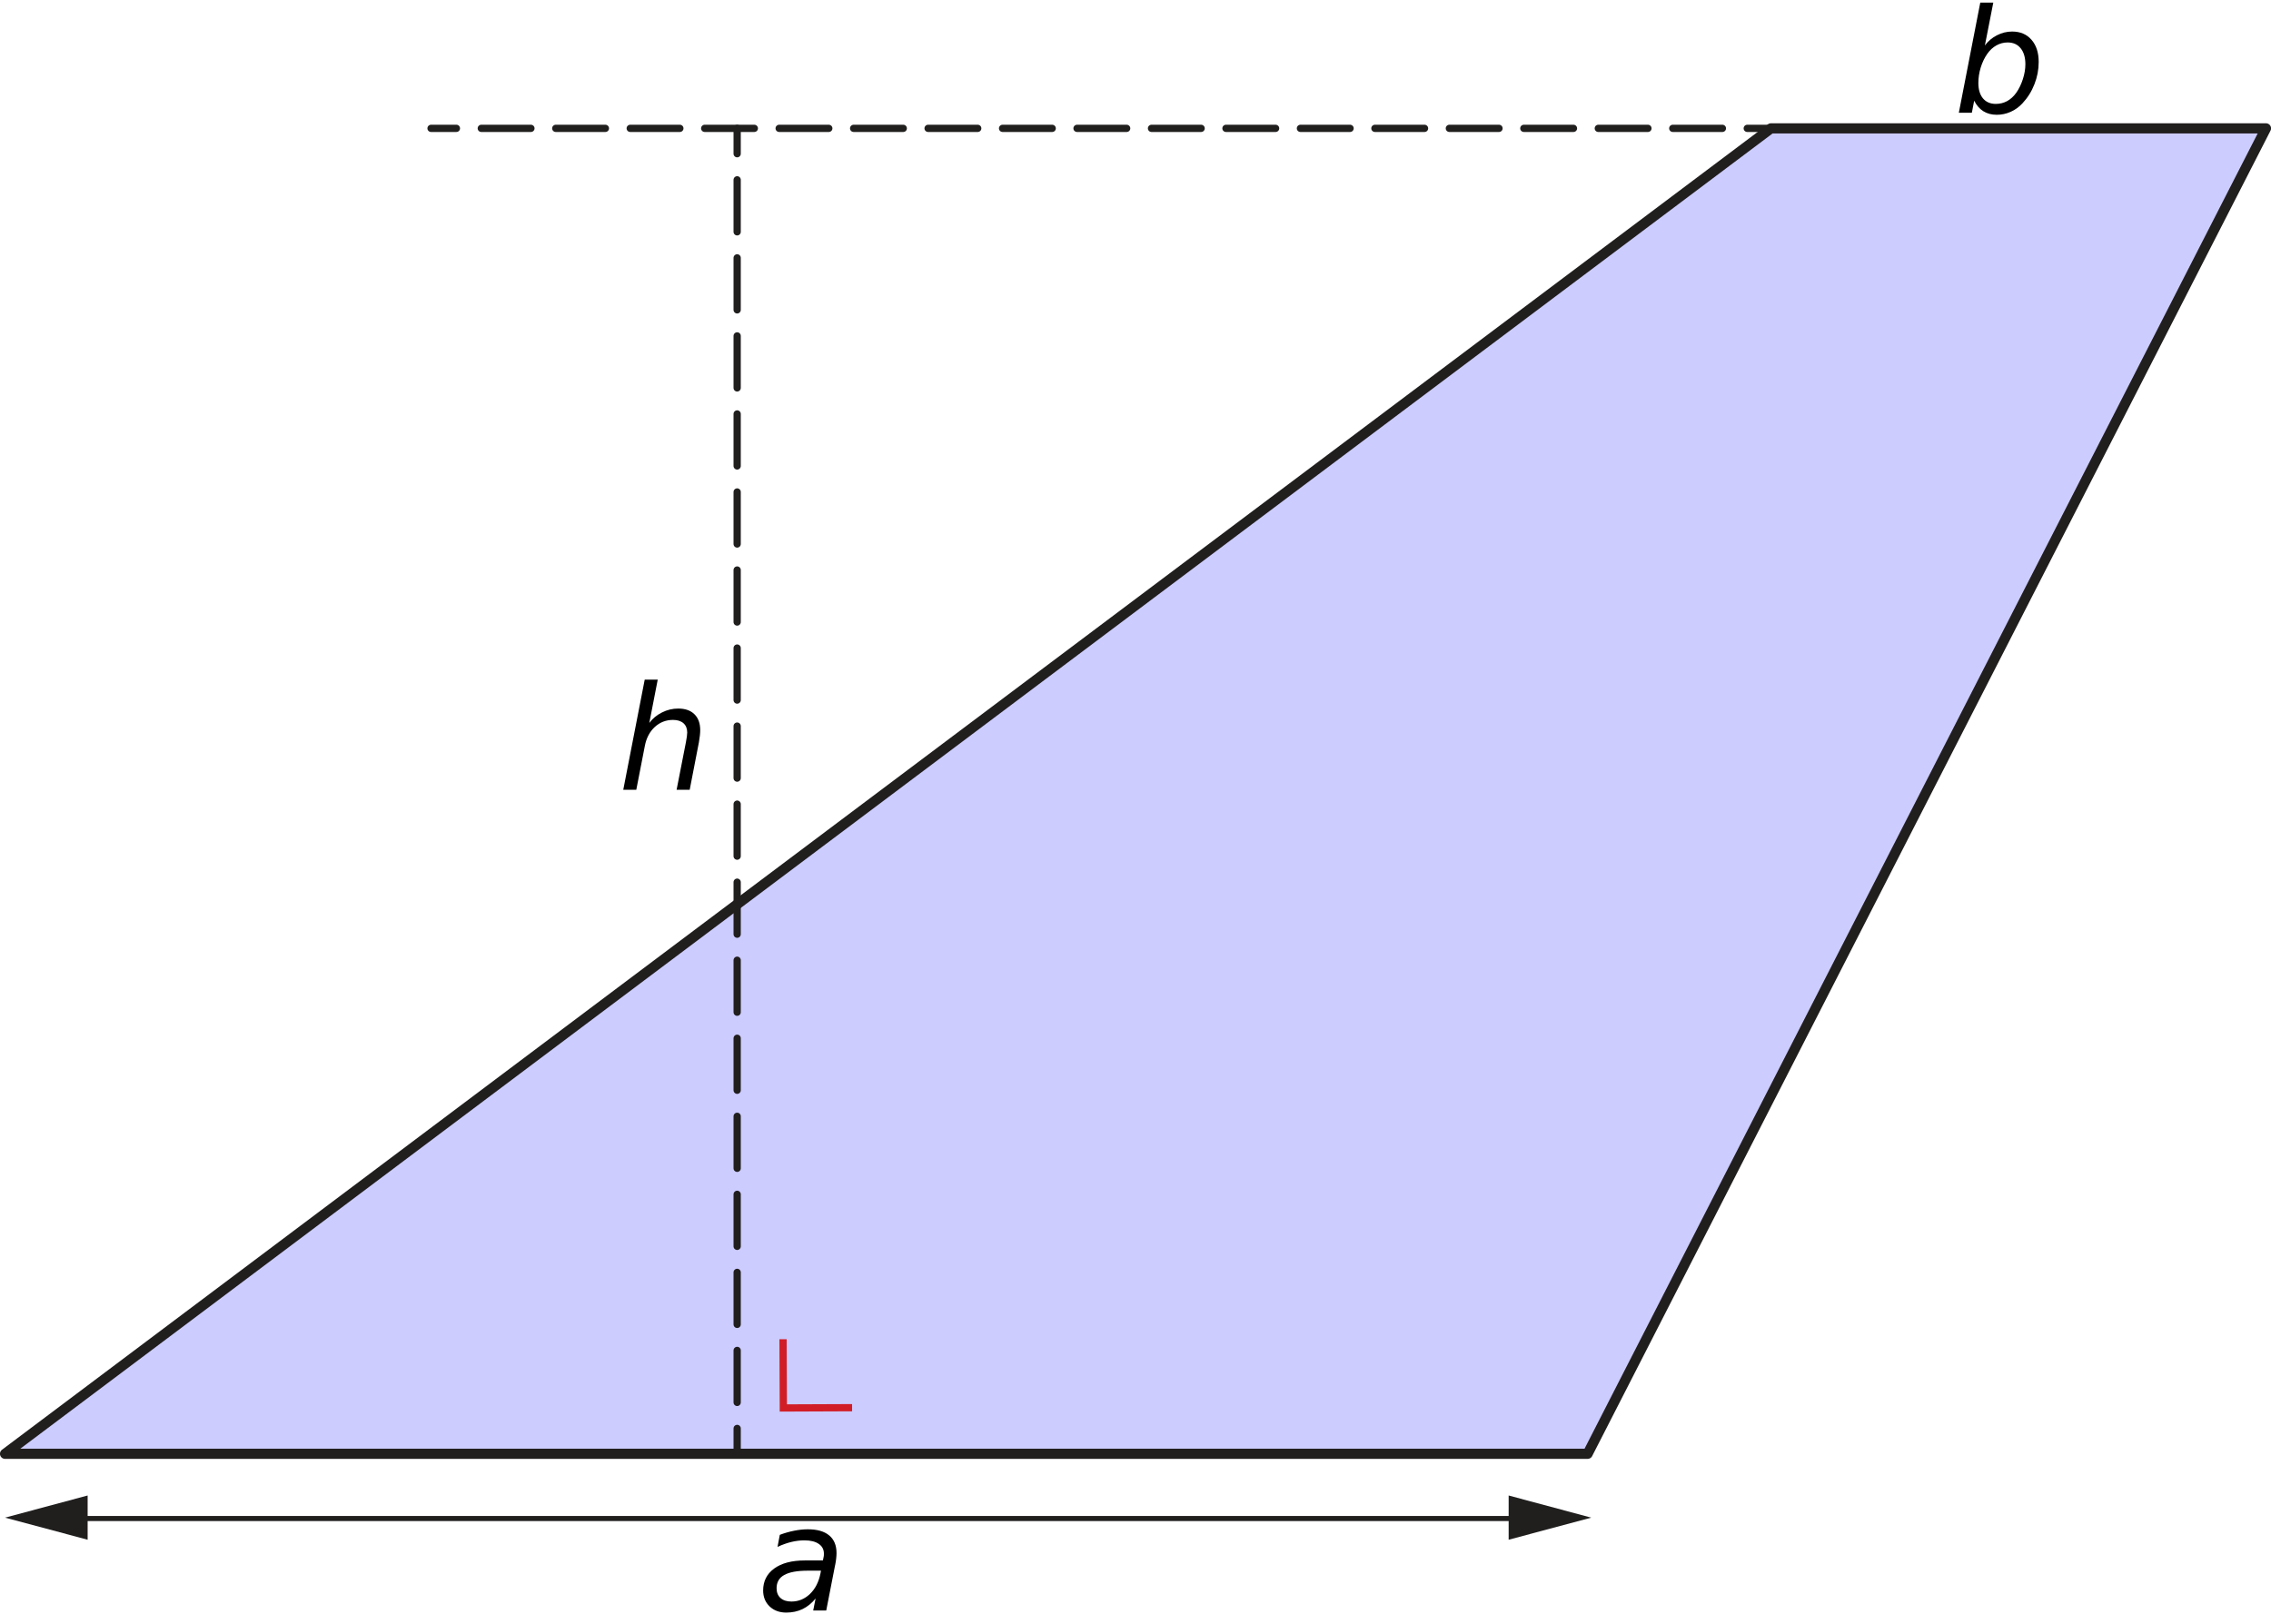
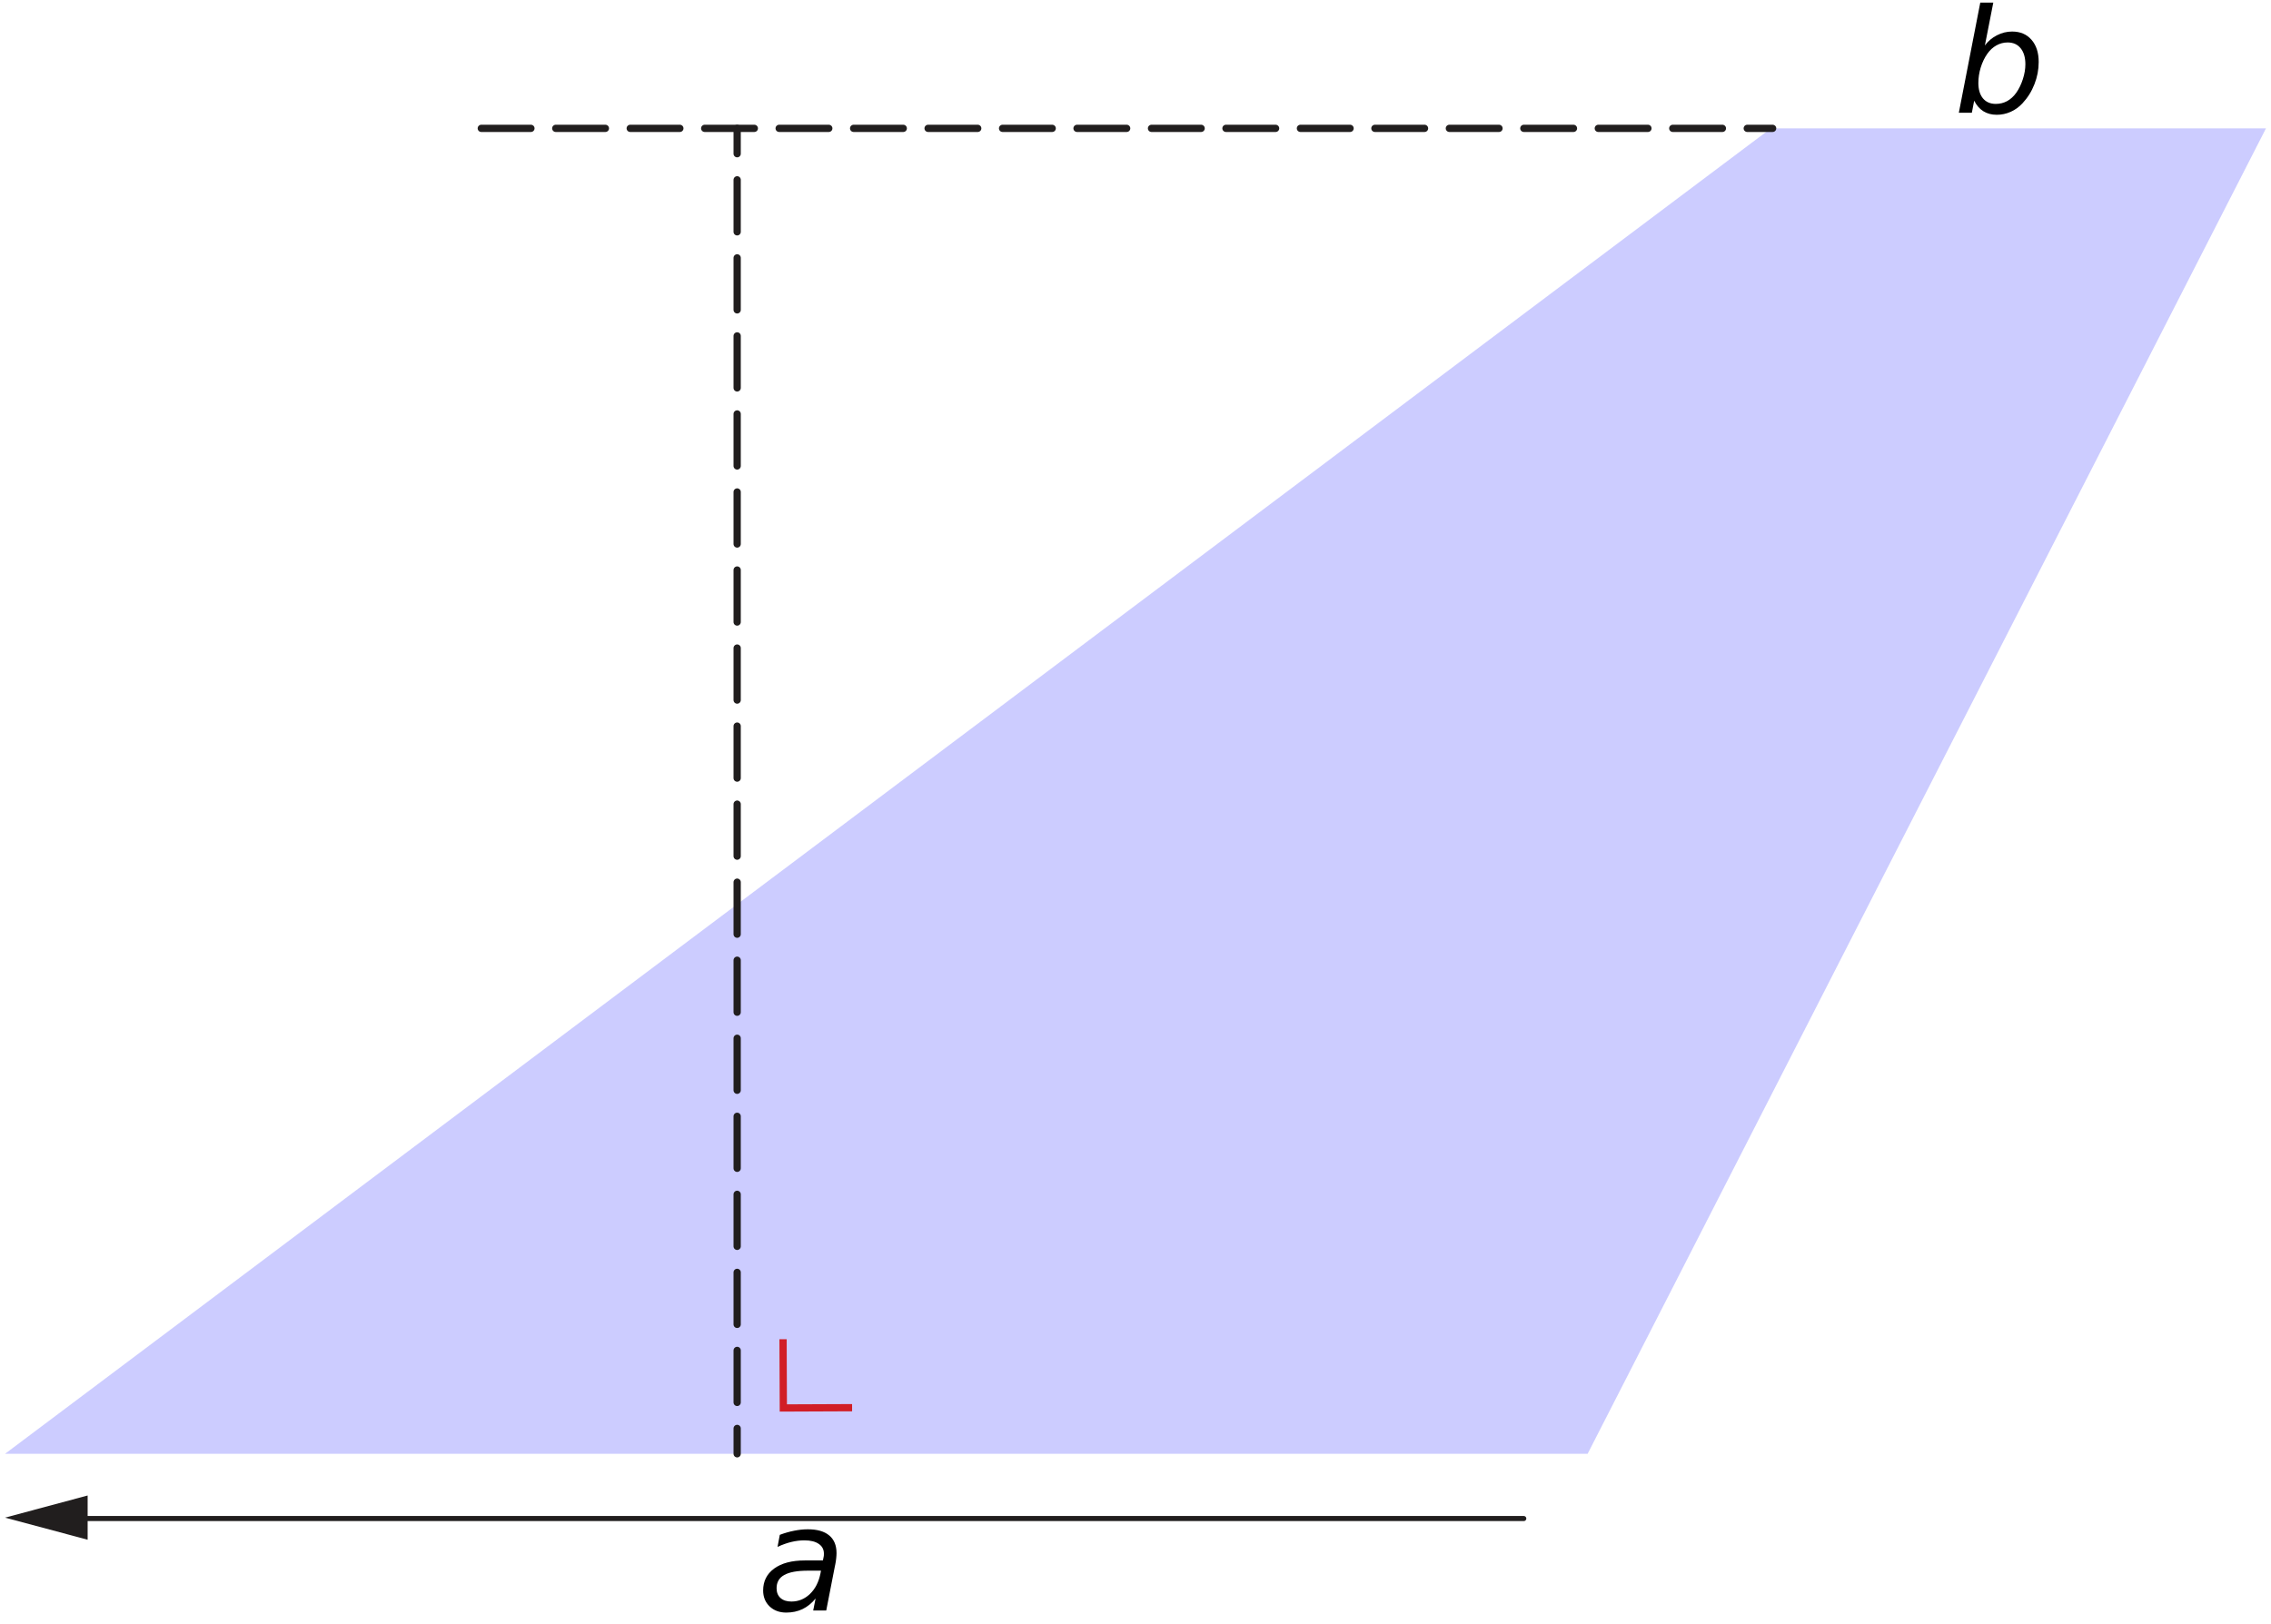
<svg xmlns="http://www.w3.org/2000/svg" xmlns:ns1="http://sodipodi.sourceforge.net/DTD/sodipodi-0.dtd" xmlns:ns2="http://www.inkscape.org/namespaces/inkscape" width="156.6pt" height="112.02pt" viewBox="0 0 156.6 112.02" version="1.1" id="svg33" ns1:docname="bt-me13-ot13-t02.svg" ns2:version="0.92.1 r15371">
  <defs id="defs37" />
  <ns1:namedview pagecolor="#ffffff" bordercolor="#666666" borderopacity="1" objecttolerance="10" gridtolerance="10" guidetolerance="10" ns2:pageopacity="0" ns2:pageshadow="2" ns2:window-width="1920" ns2:window-height="986" id="namedview35" showgrid="false" ns2:zoom="4.4691271" ns2:cx="142.81557" ns2:cy="62.370753" ns2:window-x="-11" ns2:window-y="-11" ns2:window-maximized="1" ns2:current-layer="svg33" />
  <path ns2:connector-curvature="0" id="path2" d="M 156.254,8.852 H 122.117 L 0.348,100.262 H 109.477 L 156.254,8.852" style="fill:#ccccff;fill-opacity:1;fill-rule:nonzero;stroke:none" />
-   <path ns2:connector-curvature="0" id="path4" d="M 156.254,8.852 H 122.117 L 0.348,100.262 H 109.477 Z m 0,0" style="fill:none;stroke:#211e1e;stroke-width:0.7;stroke-linecap:round;stroke-linejoin:round;stroke-miterlimit:10;stroke-opacity:1" />
  <path ns2:connector-curvature="0" id="path6" d="M 50.832,100.262 V 98.512" style="fill:none;stroke:#211e1e;stroke-width:0.5;stroke-linecap:round;stroke-linejoin:round;stroke-miterlimit:4;stroke-opacity:1" />
  <path ns2:connector-curvature="0" id="path8" d="M 50.832,96.719 V 11.5" style="fill:none;stroke:#211e1e;stroke-width:0.5;stroke-linecap:round;stroke-linejoin:round;stroke-miterlimit:4;stroke-dasharray:3.588, 1.794;stroke-opacity:1" />
  <path ns2:connector-curvature="0" id="path10" d="m 50.832,10.602 v -1.75" style="fill:none;stroke:#211e1e;stroke-width:0.5;stroke-linecap:round;stroke-linejoin:round;stroke-miterlimit:4;stroke-opacity:1" />
-   <path ns2:connector-curvature="0" id="path12" d="m 29.723,8.852 h 1.75" style="fill:none;stroke:#211e1e;stroke-width:0.5;stroke-linecap:round;stroke-linejoin:round;stroke-miterlimit:4;stroke-opacity:1" />
  <path ns2:connector-curvature="0" id="path14" d="m 33.188,8.852 h 86.441" style="fill:none;stroke:#211e1e;stroke-width:0.5;stroke-linecap:round;stroke-linejoin:round;stroke-miterlimit:4;stroke-dasharray:3.423, 1.712;stroke-opacity:1" />
  <path ns2:connector-curvature="0" id="path16" d="m 120.484,8.852 h 1.75" style="fill:none;stroke:#211e1e;stroke-width:0.5;stroke-linecap:round;stroke-linejoin:round;stroke-miterlimit:4;stroke-opacity:1" />
  <path ns2:connector-curvature="0" id="path18" d="M 5,104.727 H 105.074" style="fill:none;stroke:#211e1e;stroke-width:0.35;stroke-linecap:round;stroke-linejoin:round;stroke-miterlimit:4;stroke-opacity:1" />
  <path ns2:connector-curvature="0" id="path20" d="m 6.043,106.188 -5.695,-1.523 5.695,-1.527 v 3.051" style="fill:#211e1e;fill-opacity:1;fill-rule:nonzero;stroke:none" />
-   <path ns2:connector-curvature="0" id="path22" d="m 104.031,106.188 5.695,-1.523 -5.695,-1.527 v 3.051" style="fill:#211e1e;fill-opacity:1;fill-rule:nonzero;stroke:none" />
  <path ns2:connector-curvature="0" id="path24" d="m 58.758,97.082 -4.742,0.02 -0.02,-4.742" style="fill:none;stroke:#d11e26;stroke-width:0.5;stroke-linecap:butt;stroke-linejoin:miter;stroke-miterlimit:4;stroke-opacity:1" />
  <g aria-label="a" style="font-style:normal;font-variant:normal;font-weight:normal;font-stretch:normal;font-size:10px;line-height:1.25;font-family:'DejaVu Sans';-inkscape-font-specification:'DejaVu Sans, Normal';font-variant-ligatures:normal;font-variant-caps:normal;font-variant-numeric:normal;font-feature-settings:normal;text-align:start;letter-spacing:0px;word-spacing:0px;writing-mode:lr-tb;text-anchor:start;fill:#000000;fill-opacity:1;stroke:none;stroke-width:0.75" id="text4533">
    <path d="m 57.584,107.951 -0.61,3.12 H 56.075 l 0.166,-0.83 q -0.396,0.488 -0.903,0.732 -0.503,0.239 -1.123,0.239 -0.698,0 -1.147,-0.425 -0.444,-0.43 -0.444,-1.099 0,-0.957 0.762,-1.514 0.767,-0.557 2.109,-0.557 h 1.25 l 0.049,-0.239 q 0.01,-0.039 0.015,-0.083 0.005,-0.049 0.005,-0.146 0,-0.435 -0.356,-0.674 -0.352,-0.244 -0.991,-0.244 -0.439,0 -0.903,0.112 -0.459,0.112 -0.947,0.337 l 0.156,-0.83 q 0.508,-0.19 0.991,-0.283 0.488,-0.098 0.942,-0.098 0.967,0 1.47,0.42 0.508,0.42 0.508,1.221 0,0.161 -0.024,0.381 -0.024,0.215 -0.073,0.459 z m -0.972,0.371 h -0.898 q -1.104,0 -1.636,0.298 -0.527,0.293 -0.527,0.913 0,0.43 0.269,0.674 0.273,0.244 0.752,0.244 0.732,0 1.279,-0.522 0.547,-0.527 0.723,-1.406 z" style="font-style:oblique;font-variant:normal;font-weight:normal;font-stretch:normal;font-size:10px;font-family:'DejaVu Sans';-inkscape-font-specification:'DejaVu Sans, Oblique';font-variant-ligatures:normal;font-variant-caps:normal;font-variant-numeric:normal;font-feature-settings:normal;text-align:start;writing-mode:lr-tb;text-anchor:start;stroke-width:0.75" id="path4561" />
  </g>
  <g aria-label="h" style="font-style:normal;font-variant:normal;font-weight:normal;font-stretch:normal;font-size:10px;line-height:1.25;font-family:'DejaVu Sans';-inkscape-font-specification:'DejaVu Sans, Normal';font-variant-ligatures:normal;font-variant-caps:normal;font-variant-numeric:normal;font-feature-settings:normal;text-align:start;letter-spacing:0px;word-spacing:0px;writing-mode:lr-tb;text-anchor:start;fill:#000000;fill-opacity:1;stroke:none;stroke-width:0.75" id="text4533-8">
-     <path d="m 48.199,51.167 -0.64,3.301 h -0.903 l 0.64,-3.267 q 0.044,-0.229 0.068,-0.405 0.024,-0.176 0.024,-0.278 0,-0.41 -0.259,-0.64 -0.259,-0.229 -0.723,-0.229 -0.723,0 -1.255,0.488 -0.527,0.488 -0.684,1.299 l -0.591,3.032 h -0.898 l 1.479,-7.598 h 0.898 l -0.581,2.988 q 0.342,-0.459 0.874,-0.723 0.532,-0.269 1.118,-0.269 0.723,0 1.118,0.391 0.4,0.391 0.4,1.099 0,0.176 -0.024,0.376 -0.02,0.2 -0.063,0.435 z" style="font-style:oblique;font-variant:normal;font-weight:normal;font-stretch:normal;font-size:10px;font-family:'DejaVu Sans';-inkscape-font-specification:'DejaVu Sans, Oblique';font-variant-ligatures:normal;font-variant-caps:normal;font-variant-numeric:normal;font-feature-settings:normal;text-align:start;writing-mode:lr-tb;text-anchor:start;stroke-width:0.75" id="path4564" />
-   </g>
+     </g>
  <g aria-label="b" style="font-style:normal;font-variant:normal;font-weight:normal;font-stretch:normal;font-size:10px;line-height:1.25;font-family:'DejaVu Sans';-inkscape-font-specification:'DejaVu Sans, Normal';font-variant-ligatures:normal;font-variant-caps:normal;font-variant-numeric:normal;font-feature-settings:normal;text-align:start;letter-spacing:0px;word-spacing:0px;writing-mode:lr-tb;text-anchor:start;fill:#000000;fill-opacity:1;stroke:none;stroke-width:0.75" id="text4533-0">
    <path d="m 139.663,4.436 q 0,-0.708 -0.327,-1.108 -0.322,-0.4 -0.894,-0.4 -0.415,0 -0.781,0.205 -0.361,0.2 -0.63,0.586 -0.283,0.405 -0.449,0.942 -0.161,0.532 -0.161,1.064 0,0.674 0.317,1.06 0.322,0.381 0.884,0.381 0.425,0 0.786,-0.195 0.361,-0.2 0.635,-0.586 0.278,-0.4 0.449,-0.933 0.171,-0.532 0.171,-1.016 z m -2.793,-1.299 q 0.332,-0.449 0.83,-0.703 0.503,-0.259 1.05,-0.259 0.84,0 1.333,0.566 0.498,0.566 0.498,1.533 0,0.791 -0.293,1.533 -0.288,0.742 -0.825,1.318 -0.352,0.381 -0.811,0.586 -0.459,0.205 -0.962,0.205 -0.532,0 -0.923,-0.244 -0.391,-0.244 -0.635,-0.728 L 135.972,7.776 h -0.898 l 1.479,-7.598 h 0.898 z" style="font-style:oblique;font-variant:normal;font-weight:normal;font-stretch:normal;font-size:10px;font-family:'DejaVu Sans';-inkscape-font-specification:'DejaVu Sans, Oblique';font-variant-ligatures:normal;font-variant-caps:normal;font-variant-numeric:normal;font-feature-settings:normal;text-align:start;writing-mode:lr-tb;text-anchor:start;stroke-width:0.75" id="path4567" />
  </g>
</svg>